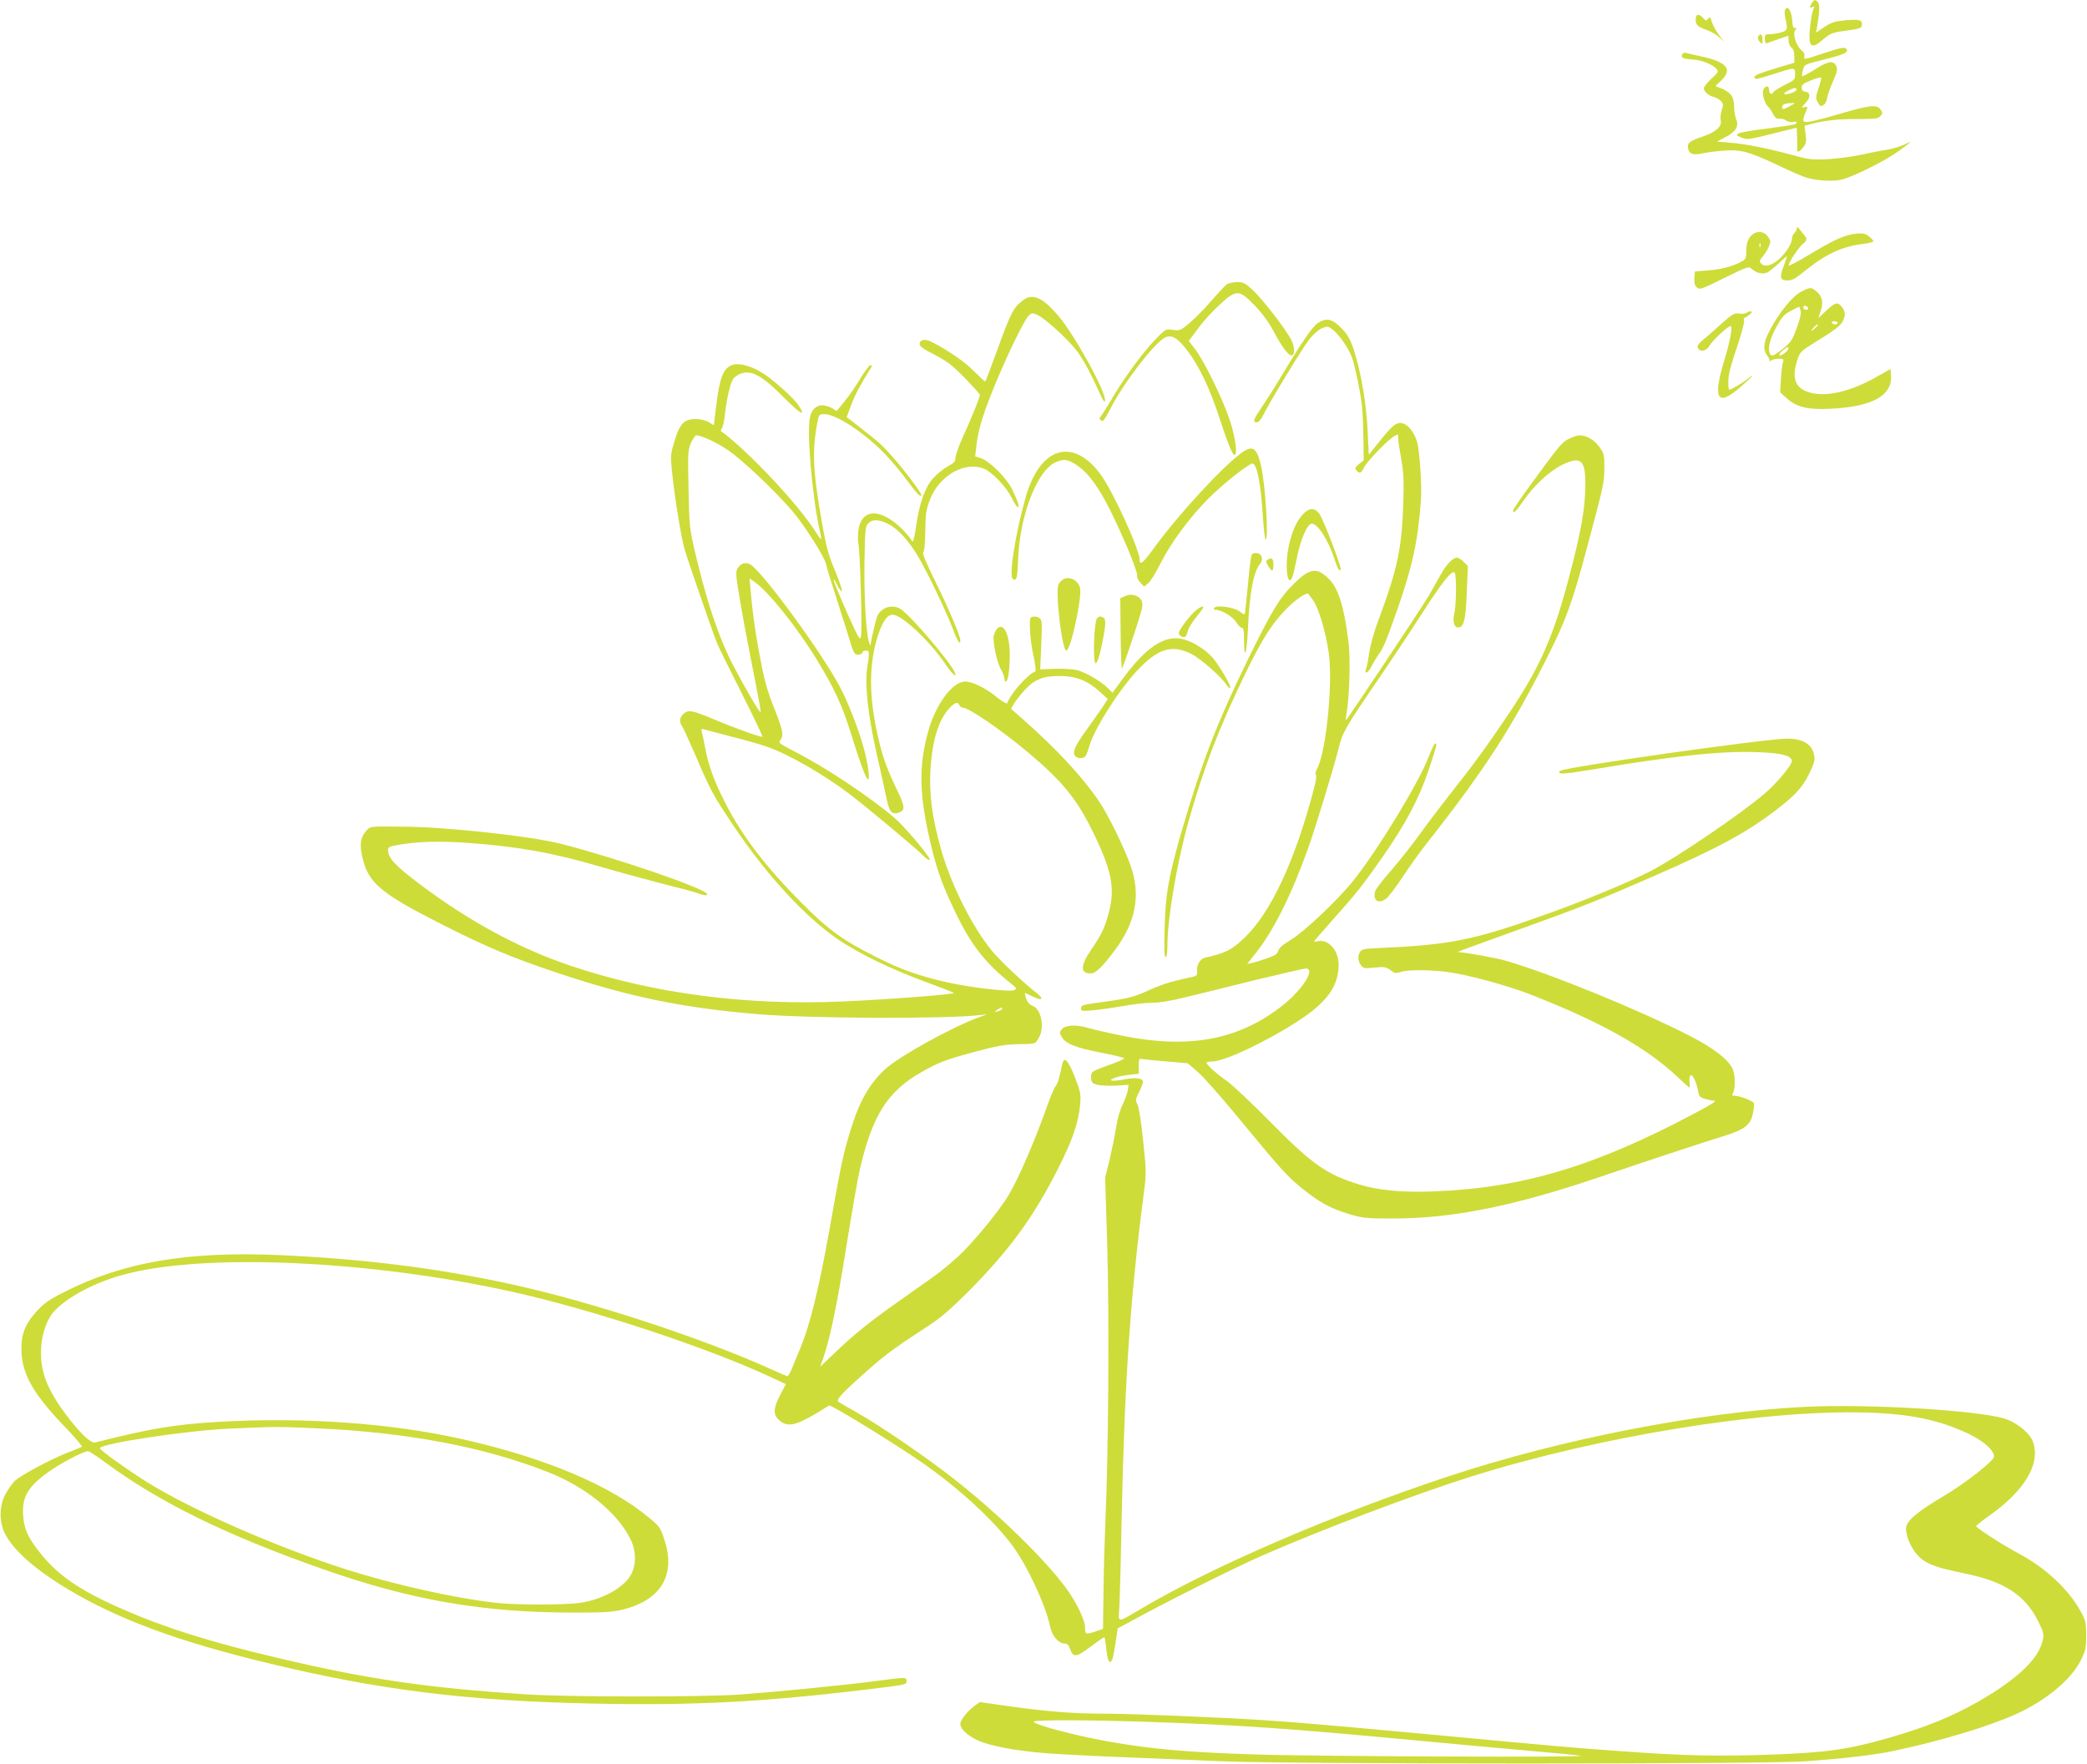
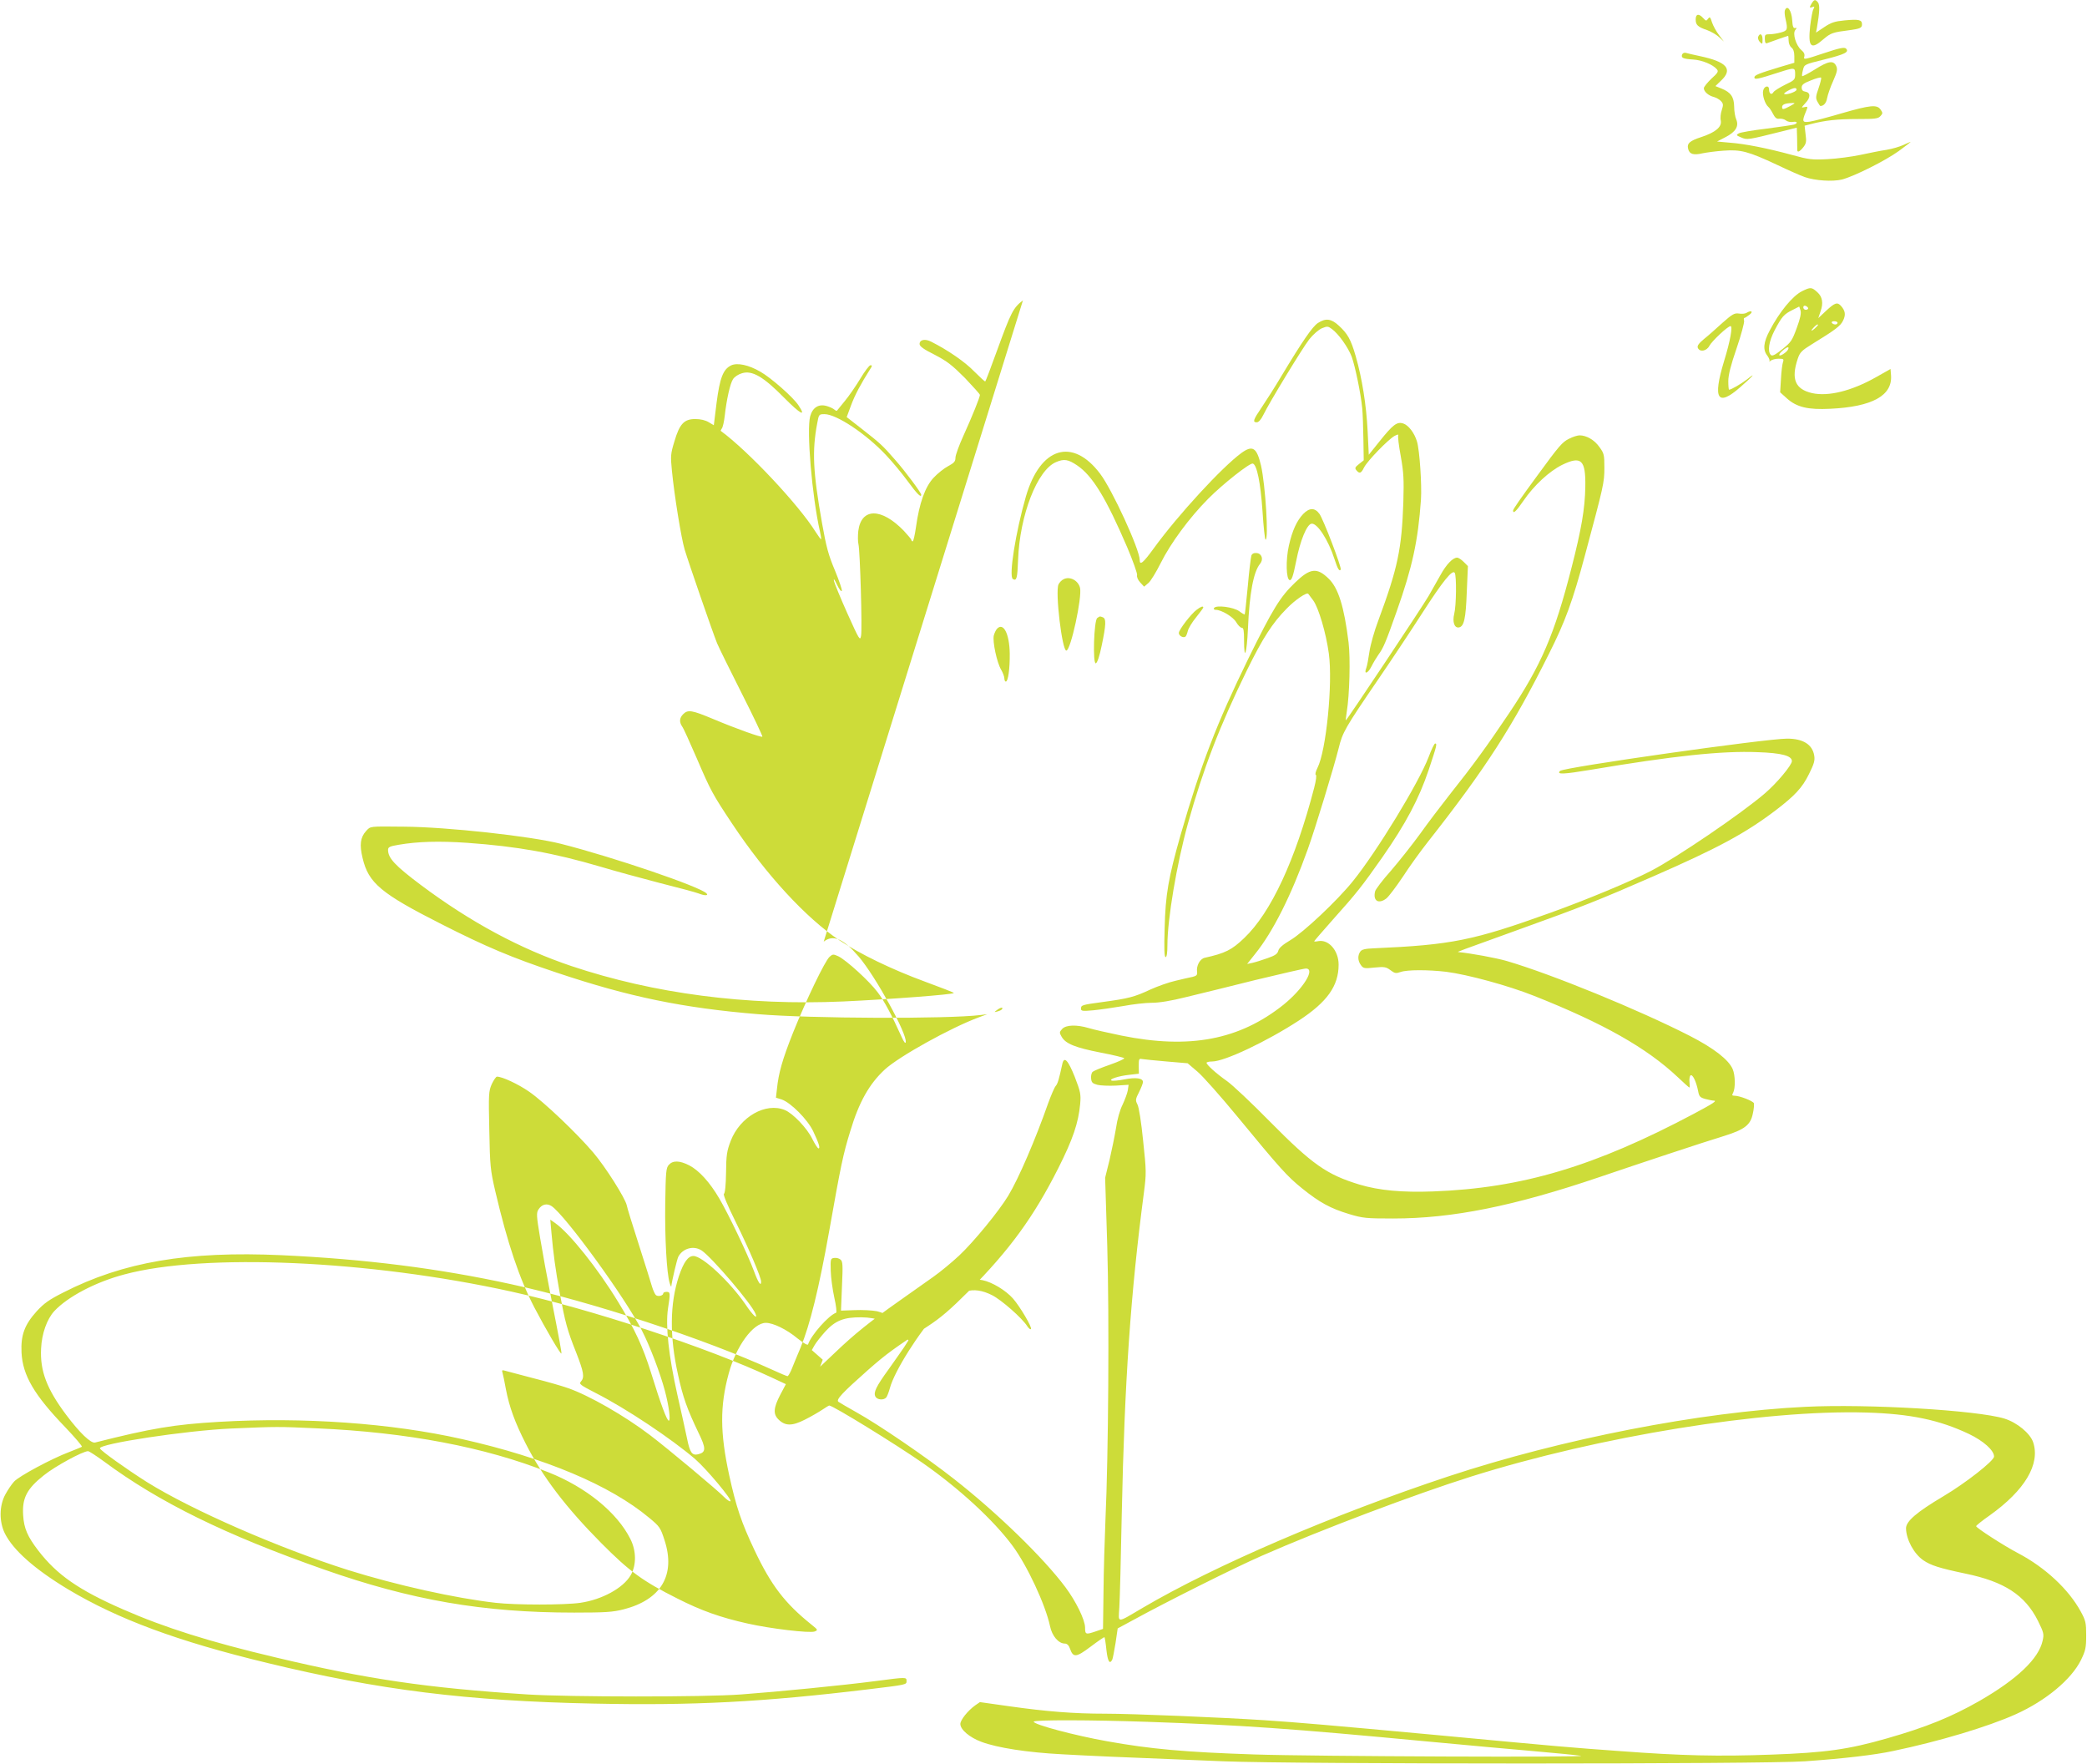
<svg xmlns="http://www.w3.org/2000/svg" version="1.0" width="1280pt" height="1082pt" viewBox="0 0 1280 1082" preserveAspectRatio="xMidYMid meet">
  <g transform="translate(0,1082) scale(0.1,-0.1)" fill="#cddc39" stroke="none">
    <path d="M11112 10800 c-16 -26 -15 -31 4 -23 13 5 14 2 6 -13 -6 -10 -14 -57 -20 -104 -14 -130 5 -148 82 -80 45 38 57 42 160 55 65 9 76 14 76 36 0 28 -20 32 -106 24 -62 -6 -83 -13 -125 -41 l-51 -34 6 32 c16 94 18 138 6 153 -16 20 -23 19 -38 -5z" />
    <path d="M10947 10756 c-3 -7 -1 -31 4 -52 15 -65 12 -72 -28 -83 -21 -6 -52 -11 -69 -11 -28 0 -31 -3 -30 -30 1 -23 5 -29 16 -24 23 9 123 44 127 44 1 0 3 -13 3 -29 0 -17 8 -36 18 -43 11 -9 17 -26 17 -53 l0 -40 -85 -25 c-135 -41 -160 -51 -160 -65 0 -15 20 -11 150 31 97 31 100 31 100 -11 0 -33 -3 -37 -62 -65 -34 -17 -66 -37 -71 -45 -11 -20 -27 -10 -27 16 0 28 -29 23 -36 -6 -7 -27 11 -83 31 -100 7 -5 20 -25 29 -43 13 -25 23 -33 40 -30 13 1 31 -3 40 -11 9 -7 27 -11 41 -9 28 6 34 -8 8 -16 -10 -3 -86 -14 -169 -25 -84 -10 -160 -23 -170 -29 -17 -10 -16 -12 15 -25 37 -16 41 -15 249 37 l92 23 2 -61 c0 -33 1 -67 1 -73 -1 -21 14 -15 37 14 18 23 20 35 14 79 l-6 53 38 10 c88 23 165 31 284 31 110 0 129 2 143 18 15 16 15 20 1 40 -22 32 -62 28 -239 -23 -85 -25 -173 -48 -195 -51 -46 -7 -49 1 -25 59 14 34 14 35 -8 30 -21 -5 -20 -4 6 25 33 34 32 65 -1 70 -15 2 -22 10 -22 25 0 17 12 27 57 44 31 13 59 20 62 17 3 -3 -4 -32 -15 -64 -18 -51 -19 -62 -7 -84 8 -14 15 -26 18 -26 20 0 36 18 41 48 4 21 20 68 37 105 25 57 28 72 19 92 -17 36 -47 32 -131 -21 -40 -25 -75 -43 -78 -41 -2 3 0 20 5 38 8 34 9 34 130 64 128 32 155 46 134 67 -10 10 -39 4 -138 -29 -116 -39 -124 -40 -118 -21 4 15 -1 27 -19 42 -32 28 -54 101 -36 122 10 12 10 15 -2 12 -10 -2 -15 10 -17 47 -4 62 -31 99 -45 61z m71 -488 c-5 -13 -67 -33 -75 -24 -6 6 47 35 65 36 8 0 12 -5 10 -12z m-38 -98 c-43 -23 -50 -24 -50 -6 0 15 19 23 60 24 23 1 22 0 -10 -18z" />
    <path d="M10400 10701 c0 -34 12 -46 71 -66 24 -9 57 -28 73 -43 l29 -27 -30 40 c-17 22 -36 57 -43 78 -10 33 -14 36 -24 22 -11 -15 -13 -14 -30 4 -27 30 -46 26 -46 -8z" />
    <path d="M10783 10594 c-3 -8 2 -23 11 -32 15 -15 16 -14 16 16 0 33 -16 43 -27 16z" />
    <path d="M10317 10486 c-8 -21 5 -27 67 -31 54 -3 122 -31 146 -60 11 -13 7 -21 -34 -58 -25 -24 -46 -50 -46 -58 0 -21 29 -46 62 -54 14 -4 34 -15 43 -25 15 -16 15 -24 5 -55 -7 -20 -10 -50 -6 -65 7 -38 -31 -71 -118 -100 -74 -24 -91 -40 -82 -74 8 -32 33 -39 89 -26 25 5 83 13 129 16 104 8 152 -5 325 -86 69 -33 146 -67 172 -76 63 -22 170 -29 228 -15 76 20 266 115 349 175 42 31 75 56 72 56 -2 0 -22 -9 -44 -19 -21 -10 -68 -24 -104 -30 -36 -5 -108 -20 -160 -31 -52 -11 -142 -23 -200 -26 -96 -5 -115 -3 -220 26 -151 41 -287 68 -382 75 l-77 7 52 27 c62 32 83 66 66 108 -7 15 -13 51 -13 79 -1 60 -21 88 -78 111 l-37 15 34 33 c76 71 36 116 -130 151 -38 8 -77 17 -86 20 -9 2 -19 -2 -22 -10z" />
-     <path d="M11020 9419 c0 -9 -7 -22 -15 -29 -8 -7 -15 -23 -15 -37 0 -33 -53 -107 -98 -138 -42 -28 -74 -32 -92 -10 -10 12 -8 20 12 43 14 16 30 43 37 61 12 26 11 34 -3 56 -22 33 -59 42 -92 21 -31 -21 -44 -54 -44 -111 0 -41 -3 -46 -38 -64 -53 -27 -116 -43 -202 -50 l-75 -6 -3 -41 c-2 -29 2 -45 15 -57 18 -15 27 -12 168 58 147 72 150 73 170 55 28 -26 69 -34 97 -20 12 7 44 33 71 58 26 26 47 43 47 40 0 -3 -10 -31 -21 -62 -26 -68 -21 -86 25 -86 25 0 47 11 86 43 145 118 242 165 383 182 31 4 57 11 57 15 0 5 -12 18 -27 30 -23 18 -37 21 -79 17 -69 -7 -135 -37 -286 -128 -71 -43 -128 -73 -128 -67 0 18 61 111 86 131 26 20 29 31 14 50 -6 7 -19 23 -30 37 -14 19 -19 21 -20 9z m-223 -111 c-3 -8 -6 -5 -6 6 -1 11 2 17 5 13 3 -3 4 -12 1 -19z" />
-     <path d="M7524 9076 c-11 -8 -53 -53 -94 -100 -40 -47 -100 -108 -132 -135 -57 -48 -61 -50 -104 -44 -45 6 -46 5 -104 -55 -77 -78 -197 -242 -267 -362 -31 -52 -62 -102 -70 -111 -11 -14 -11 -18 0 -28 12 -9 22 4 56 70 79 156 267 402 335 438 40 22 80 -1 141 -83 71 -94 135 -229 191 -400 52 -161 83 -236 95 -236 20 0 7 102 -26 206 -41 127 -157 366 -214 441 l-40 52 58 78 c31 43 91 108 132 145 102 94 119 93 214 -5 48 -50 86 -102 120 -166 47 -88 87 -141 106 -141 22 0 21 55 -2 97 -38 71 -172 243 -232 301 -50 46 -61 52 -99 52 -24 0 -53 -6 -64 -14z" />
    <path d="M11052 9034 c-58 -29 -139 -128 -198 -241 -39 -73 -43 -119 -14 -155 10 -14 16 -29 12 -34 -4 -5 0 -3 8 4 8 6 29 12 48 12 31 0 34 -2 27 -22 -4 -13 -10 -59 -12 -103 l-5 -81 41 -37 c60 -54 129 -71 266 -64 258 12 383 81 373 206 l-3 38 -92 -52 c-148 -83 -289 -118 -389 -96 -104 24 -130 86 -88 211 13 39 24 50 87 89 148 91 175 112 191 145 17 35 14 59 -12 89 -23 26 -38 21 -91 -28 l-49 -46 14 42 c18 50 11 89 -19 116 -36 33 -42 33 -95 7z m38 -105 c0 -5 -7 -9 -15 -9 -8 0 -15 7 -15 15 0 9 6 12 15 9 8 -4 15 -10 15 -15z m-70 -120 c-28 -77 -35 -88 -89 -131 -43 -34 -61 -44 -70 -35 -22 22 -12 84 24 153 44 83 56 97 109 123 l41 21 8 -24 c5 -16 -1 -48 -23 -107z m250 31 c0 -5 -6 -10 -14 -10 -8 0 -18 5 -21 10 -3 6 3 10 14 10 12 0 21 -4 21 -10z m-120 -13 c0 -2 -9 -12 -20 -22 -24 -21 -27 -14 -4 9 15 15 24 20 24 13z m-200 -169 c-37 -30 -53 -20 -18 11 19 17 35 25 37 19 2 -7 -6 -20 -19 -30z" />
-     <path d="M6274 8978 c-60 -46 -73 -72 -159 -308 -37 -102 -69 -187 -72 -189 -2 -3 -32 25 -68 61 -56 58 -160 130 -263 182 -38 20 -72 13 -72 -14 0 -14 25 -32 93 -66 77 -40 107 -64 185 -142 50 -53 92 -99 92 -104 0 -14 -47 -131 -101 -250 -27 -59 -49 -120 -49 -135 0 -23 -8 -32 -45 -52 -25 -13 -65 -45 -89 -71 -52 -55 -88 -157 -108 -302 -7 -49 -16 -88 -20 -88 -4 0 -8 3 -8 8 0 4 -21 29 -46 56 -138 143 -262 143 -280 -1 -3 -29 -3 -65 1 -80 10 -41 24 -523 16 -562 -6 -33 -10 -27 -83 135 -42 94 -79 184 -83 200 -4 20 2 13 18 -21 13 -27 26 -45 30 -39 3 6 -16 62 -42 125 -40 95 -53 143 -79 289 -56 316 -62 444 -30 613 10 56 11 57 45 57 73 0 254 -120 377 -251 38 -40 98 -112 133 -160 57 -78 83 -104 83 -83 0 12 -95 140 -160 214 -77 88 -87 98 -206 191 l-91 71 27 73 c23 62 59 130 118 223 12 18 12 22 1 22 -8 0 -36 -38 -63 -83 -27 -45 -70 -107 -95 -137 -25 -30 -46 -57 -48 -59 -1 -2 -9 1 -17 8 -8 7 -29 16 -46 21 -49 14 -86 -9 -101 -63 -23 -85 11 -491 60 -707 5 -24 9 -46 7 -47 -2 -2 -16 18 -33 44 -104 167 -414 497 -582 620 -2 1 1 8 6 15 6 7 14 42 18 78 11 99 33 198 51 225 9 14 33 30 55 36 62 19 131 -21 258 -150 101 -102 139 -122 87 -45 -33 49 -167 167 -232 204 -72 42 -142 57 -180 39 -49 -24 -69 -76 -89 -229 l-17 -138 -32 19 c-20 12 -49 19 -82 19 -68 0 -96 -29 -128 -138 -23 -75 -24 -89 -15 -179 15 -153 57 -412 78 -483 26 -86 173 -511 199 -575 11 -27 80 -166 152 -309 72 -142 128 -261 126 -264 -7 -6 -161 49 -306 110 -127 53 -151 57 -180 28 -23 -23 -25 -48 -6 -76 8 -10 48 -99 90 -196 84 -196 97 -220 216 -399 208 -313 453 -579 660 -717 126 -84 323 -179 522 -252 98 -36 178 -67 178 -70 0 -9 -395 -39 -679 -52 -594 -26 -1161 48 -1666 217 -315 106 -618 269 -922 496 -161 121 -203 166 -203 217 0 17 11 22 65 31 116 20 247 24 420 12 310 -22 531 -62 820 -147 83 -25 245 -69 360 -99 116 -29 223 -58 238 -64 38 -15 65 -15 50 0 -42 42 -570 222 -893 304 -185 47 -697 103 -960 105 -219 2 -206 4 -235 -27 -35 -39 -41 -84 -21 -166 36 -153 113 -217 484 -405 274 -139 430 -205 709 -298 442 -148 772 -216 1233 -254 322 -27 1163 -30 1365 -5 l40 5 -51 -19 c-171 -63 -492 -241 -578 -321 -95 -88 -158 -200 -211 -377 -44 -142 -58 -210 -129 -611 -64 -358 -118 -576 -176 -717 -23 -55 -49 -117 -57 -138 -9 -20 -19 -37 -23 -37 -4 0 -43 16 -86 36 -425 194 -1117 421 -1609 528 -444 97 -893 154 -1409 178 -574 26 -970 -41 -1338 -229 -87 -44 -118 -66 -163 -115 -75 -83 -98 -147 -93 -253 7 -140 77 -260 269 -459 60 -63 106 -117 101 -119 -4 -3 -39 -17 -77 -32 -105 -39 -312 -150 -339 -182 -14 -15 -38 -50 -53 -78 -38 -69 -39 -167 -3 -240 52 -103 183 -219 387 -342 306 -183 671 -319 1223 -452 684 -166 1225 -233 1998 -249 613 -13 1039 9 1692 88 232 28 230 28 230 50 0 25 1 25 -190 0 -199 -26 -595 -65 -825 -82 -229 -17 -1051 -16 -1310 0 -619 40 -985 94 -1544 227 -406 96 -679 182 -937 295 -270 118 -404 211 -519 360 -66 86 -88 136 -93 217 -7 105 23 163 127 245 68 55 239 148 271 148 7 0 51 -29 99 -64 336 -249 745 -450 1346 -661 538 -189 977 -265 1536 -265 193 0 237 3 304 20 230 59 320 211 251 423 -25 78 -30 85 -94 138 -239 200 -640 369 -1148 483 -434 98 -972 136 -1489 106 -277 -16 -418 -40 -762 -127 -26 -6 -94 59 -178 171 -118 158 -160 268 -153 405 4 92 36 181 81 230 82 88 252 178 430 225 490 132 1501 87 2372 -105 494 -109 1203 -343 1593 -525 l92 -43 -35 -66 c-41 -79 -44 -117 -11 -150 41 -41 83 -42 162 -2 38 19 86 47 107 61 21 14 40 26 43 26 22 0 404 -235 571 -351 224 -156 436 -351 553 -509 91 -123 202 -362 230 -493 12 -60 52 -107 91 -107 13 0 24 -10 31 -30 20 -58 38 -56 127 11 45 34 83 60 85 58 2 -2 8 -38 12 -79 8 -70 20 -90 36 -58 3 7 12 53 20 102 l13 89 100 54 c195 107 622 321 785 392 359 158 939 377 1282 485 788 248 1797 411 2423 393 272 -8 448 -45 630 -131 90 -43 155 -101 155 -139 0 -26 -175 -163 -310 -243 -165 -98 -230 -154 -230 -197 1 -69 49 -157 106 -196 47 -32 98 -48 259 -82 238 -49 365 -132 444 -289 36 -73 38 -82 29 -122 -24 -111 -157 -237 -388 -370 -172 -98 -324 -160 -565 -229 -240 -69 -380 -88 -710 -100 -327 -12 -550 -7 -935 22 -292 21 -353 26 -1130 99 -640 59 -833 76 -1045 90 -259 17 -808 40 -977 40 -192 0 -358 13 -591 46 l-177 25 -29 -20 c-46 -33 -91 -90 -91 -114 0 -35 57 -83 130 -110 96 -36 281 -65 495 -76 182 -10 286 -15 990 -43 440 -18 3321 -18 3565 0 241 17 428 39 540 63 283 59 583 149 754 226 184 83 340 213 399 332 28 58 32 75 32 151 0 77 -3 91 -33 146 -74 136 -217 270 -384 358 -88 46 -258 156 -258 166 0 4 37 34 83 66 216 154 311 314 267 448 -18 55 -99 122 -177 146 -167 51 -838 91 -1221 72 -642 -31 -1494 -197 -2187 -426 -709 -235 -1435 -547 -1877 -807 -163 -96 -149 -96 -143 2 3 46 10 305 15 574 17 811 54 1350 136 1972 15 116 15 131 -5 317 -11 111 -26 208 -35 223 -13 25 -12 32 10 75 13 26 24 54 24 62 0 24 -43 30 -115 16 -35 -7 -70 -10 -77 -7 -21 7 41 28 107 35 l60 7 -1 47 c0 43 2 47 20 43 12 -2 79 -9 151 -15 l129 -11 61 -52 c33 -28 141 -150 240 -270 270 -328 309 -371 403 -447 106 -85 171 -121 287 -156 84 -25 102 -27 270 -27 364 0 740 76 1265 254 250 85 629 211 770 254 120 38 156 66 170 133 7 29 9 59 7 66 -6 14 -88 46 -119 46 -15 0 -17 3 -8 19 14 28 13 106 -3 144 -25 58 -115 128 -263 204 -313 160 -846 378 -1122 459 -69 20 -219 47 -297 55 -11 1 -12 0 395 147 359 129 472 174 799 317 396 173 565 264 751 405 118 90 164 139 205 223 31 62 37 83 32 113 -11 68 -68 104 -166 104 -131 0 -1371 -176 -1393 -198 -23 -23 20 -21 189 7 505 85 803 117 1023 108 148 -5 210 -22 210 -55 0 -24 -92 -135 -166 -198 -144 -124 -544 -396 -700 -476 -128 -66 -390 -175 -615 -256 -473 -170 -604 -197 -1084 -218 -52 -2 -73 -7 -82 -20 -17 -24 -16 -55 3 -82 15 -21 21 -23 84 -16 60 6 71 4 98 -16 26 -20 34 -21 63 -11 40 14 168 14 279 1 132 -17 379 -84 540 -148 425 -169 689 -318 881 -499 37 -35 68 -63 71 -63 2 0 2 15 0 34 -2 18 1 37 7 41 13 7 35 -40 46 -97 6 -33 12 -39 44 -48 20 -5 43 -10 51 -10 24 0 0 -16 -120 -80 -610 -324 -1056 -457 -1600 -477 -191 -7 -331 6 -452 42 -200 61 -288 122 -548 385 -113 115 -232 227 -265 250 -67 47 -125 100 -125 112 0 4 16 8 35 8 75 0 335 123 531 251 174 114 244 212 244 343 0 86 -61 156 -125 144 -14 -3 -25 -3 -25 -1 0 2 51 61 113 131 149 166 182 209 305 384 145 208 225 360 284 535 51 153 53 163 40 163 -5 0 -23 -37 -40 -83 -60 -157 -317 -579 -465 -762 -96 -119 -302 -313 -383 -361 -47 -28 -70 -48 -74 -65 -5 -19 -19 -29 -65 -45 -33 -12 -75 -25 -93 -29 l-33 -7 50 63 c108 134 220 356 322 641 47 131 159 499 189 618 24 99 39 125 244 425 82 120 203 302 269 405 125 194 185 269 199 247 12 -18 10 -202 -3 -252 -12 -49 1 -88 29 -83 31 6 42 52 48 216 l7 160 -26 26 c-14 14 -32 26 -40 26 -27 0 -67 -42 -103 -108 -21 -37 -53 -94 -72 -127 -40 -69 -504 -766 -508 -763 -1 2 2 26 6 53 17 101 23 329 11 425 -27 220 -63 335 -123 392 -71 69 -113 64 -205 -25 -92 -88 -136 -160 -288 -469 -193 -395 -290 -647 -414 -1078 -75 -264 -93 -366 -98 -572 -4 -128 -2 -178 6 -178 7 0 11 26 11 74 0 159 57 497 126 746 93 334 195 599 363 942 96 195 155 287 242 375 53 55 125 103 133 91 2 -2 15 -20 30 -40 33 -45 79 -200 96 -326 25 -182 -16 -597 -70 -702 -11 -22 -15 -40 -10 -42 6 -2 2 -33 -10 -80 -116 -445 -265 -765 -429 -921 -76 -73 -116 -93 -242 -121 -29 -6 -53 -49 -47 -87 2 -18 -3 -24 -27 -30 -16 -3 -64 -14 -105 -24 -41 -9 -111 -34 -155 -54 -96 -45 -134 -55 -290 -76 -132 -18 -135 -19 -135 -42 0 -14 11 -15 76 -9 42 4 124 16 183 26 58 11 137 20 176 20 45 0 119 12 210 35 77 18 269 66 426 105 158 38 296 70 308 70 61 0 -16 -124 -137 -222 -271 -216 -576 -274 -995 -189 -82 17 -171 37 -200 46 -74 22 -140 20 -163 -6 -17 -19 -17 -23 -3 -47 24 -43 84 -67 237 -97 78 -15 145 -31 147 -35 3 -4 -37 -22 -88 -40 -50 -17 -98 -37 -105 -43 -7 -5 -12 -24 -10 -41 2 -25 9 -31 38 -39 19 -5 70 -7 114 -5 l78 5 -5 -34 c-3 -18 -18 -58 -32 -88 -16 -31 -33 -91 -40 -142 -8 -48 -26 -137 -40 -197 l-27 -109 13 -416 c13 -442 7 -1292 -11 -1681 -5 -119 -11 -318 -12 -443 l-3 -227 -44 -15 c-62 -21 -66 -20 -66 24 -1 48 -56 160 -120 246 -135 181 -419 457 -682 663 -170 134 -464 335 -603 412 -52 29 -101 58 -108 63 -16 13 24 55 183 196 109 96 161 134 365 267 80 52 139 103 251 215 252 254 399 456 550 755 89 177 123 276 134 394 5 59 2 74 -33 165 -42 105 -66 130 -77 78 -20 -92 -28 -120 -40 -133 -8 -9 -28 -56 -46 -105 -78 -222 -180 -460 -245 -568 -55 -92 -213 -285 -302 -368 -44 -41 -114 -99 -158 -130 -43 -31 -140 -99 -215 -152 -173 -122 -270 -200 -386 -311 l-93 -88 16 43 c44 125 89 341 144 689 34 212 72 430 85 485 76 325 170 472 375 589 107 61 155 79 335 127 126 34 179 43 250 45 120 2 113 0 135 37 39 63 17 179 -38 199 -19 7 -31 22 -39 44 -5 19 -9 34 -7 34 2 0 24 -10 49 -22 56 -27 71 -16 25 20 -78 60 -226 200 -274 258 -121 146 -250 402 -312 617 -60 209 -80 368 -64 539 13 155 52 270 114 336 33 35 51 40 60 17 3 -8 12 -15 21 -15 36 0 227 -130 395 -270 215 -180 304 -289 403 -492 116 -237 137 -346 98 -493 -26 -97 -44 -135 -107 -227 -69 -101 -70 -148 -4 -148 30 0 71 40 149 144 129 174 159 339 94 521 -41 113 -138 311 -194 393 -102 150 -260 320 -471 506 l-67 59 17 30 c9 16 39 54 65 83 62 68 114 89 222 88 97 -1 164 -28 240 -96 l49 -45 -28 -44 c-16 -24 -59 -84 -94 -134 -77 -106 -94 -142 -81 -167 11 -21 52 -24 67 -5 5 6 15 32 22 57 27 103 181 347 297 470 125 133 211 159 329 100 58 -29 185 -141 216 -190 9 -14 19 -22 23 -18 9 9 -67 138 -110 187 -44 50 -128 101 -188 113 -109 22 -222 -55 -364 -249 l-60 -82 -23 24 c-42 44 -144 104 -198 116 -30 6 -91 9 -138 7 l-84 -3 6 150 c6 130 5 152 -9 163 -9 8 -26 12 -39 10 -22 -3 -23 -7 -21 -78 1 -41 11 -115 22 -165 11 -49 16 -91 11 -93 -46 -16 -153 -137 -172 -194 -3 -7 -27 7 -64 36 -67 56 -150 96 -195 96 -78 0 -183 -144 -228 -312 -54 -199 -53 -362 3 -621 43 -196 75 -291 155 -460 102 -216 186 -326 349 -457 41 -33 42 -34 20 -43 -30 -11 -270 17 -411 49 -166 37 -284 79 -430 153 -213 107 -293 165 -467 340 -218 220 -360 406 -464 611 -66 130 -100 223 -121 332 -8 45 -18 92 -21 102 -5 16 -3 18 17 12 13 -4 92 -24 174 -46 83 -21 177 -48 210 -60 128 -44 348 -170 503 -288 112 -85 418 -341 456 -381 16 -16 33 -28 38 -25 12 8 -146 197 -216 258 -144 124 -424 311 -609 405 -97 50 -105 56 -92 71 23 26 18 57 -30 180 -54 135 -67 185 -100 363 -26 142 -40 246 -51 371 l-7 79 30 -21 c89 -63 262 -279 387 -485 101 -165 151 -273 201 -433 59 -191 97 -294 109 -294 12 0 1 89 -24 183 -28 106 -92 275 -141 370 -100 198 -472 709 -554 763 -29 19 -60 11 -80 -20 -14 -21 -13 -39 10 -177 14 -85 43 -244 65 -354 55 -279 68 -350 65 -353 -5 -6 -97 151 -166 283 -92 178 -164 391 -240 715 -29 126 -32 151 -36 371 -5 223 -4 239 15 283 12 25 26 46 32 46 32 0 129 -45 197 -92 90 -62 291 -253 394 -374 75 -88 196 -280 205 -323 2 -14 36 -123 74 -241 38 -118 74 -234 81 -258 7 -23 18 -47 24 -52 14 -11 45 -3 45 11 0 5 9 9 20 9 23 0 24 -6 9 -102 -16 -106 4 -290 57 -527 25 -108 51 -230 60 -271 17 -86 31 -105 68 -96 49 12 49 36 2 132 -69 144 -96 218 -126 358 -52 235 -50 433 6 603 29 85 56 123 89 123 55 0 223 -157 320 -298 44 -66 76 -95 61 -57 -22 59 -269 348 -331 389 -49 32 -116 13 -143 -39 -8 -16 -39 -147 -43 -182 0 -4 -5 5 -10 22 -18 60 -30 276 -27 487 3 195 5 218 22 237 25 28 66 27 125 -3 60 -31 126 -103 185 -204 58 -99 175 -344 212 -444 26 -71 44 -98 44 -65 0 26 -73 198 -154 362 -52 105 -80 172 -74 176 7 4 12 57 13 130 1 109 5 133 29 196 57 147 215 237 332 188 50 -21 136 -111 168 -177 16 -32 33 -58 38 -58 12 0 3 30 -33 106 -34 71 -137 175 -193 194 l-35 11 6 52 c10 100 34 183 99 347 80 199 195 439 224 465 19 17 23 17 54 3 49 -24 191 -153 242 -222 40 -53 84 -136 147 -275 13 -29 22 -40 24 -30 11 48 -186 406 -289 526 -95 110 -156 136 -214 91z m-128 -4347 c-3 -5 -16 -11 -28 -14 -22 -6 -22 -5 -4 8 22 17 40 20 32 6z m-4201 -2571 c550 -24 1031 -115 1420 -270 229 -91 419 -245 501 -408 37 -73 38 -161 2 -223 -46 -79 -177 -150 -309 -169 -95 -14 -397 -14 -519 0 -247 28 -608 108 -905 201 -426 135 -957 367 -1233 539 -125 79 -285 193 -289 207 -10 28 530 110 807 122 281 12 284 12 525 1z m5095 -1800 c577 -20 875 -41 1710 -120 234 -22 531 -49 660 -60 129 -11 258 -24 285 -28 75 -11 -1643 -4 -2002 8 -423 14 -637 33 -903 81 -197 35 -450 102 -450 120 0 12 352 11 700 -1z" />
+     <path d="M6274 8978 c-60 -46 -73 -72 -159 -308 -37 -102 -69 -187 -72 -189 -2 -3 -32 25 -68 61 -56 58 -160 130 -263 182 -38 20 -72 13 -72 -14 0 -14 25 -32 93 -66 77 -40 107 -64 185 -142 50 -53 92 -99 92 -104 0 -14 -47 -131 -101 -250 -27 -59 -49 -120 -49 -135 0 -23 -8 -32 -45 -52 -25 -13 -65 -45 -89 -71 -52 -55 -88 -157 -108 -302 -7 -49 -16 -88 -20 -88 -4 0 -8 3 -8 8 0 4 -21 29 -46 56 -138 143 -262 143 -280 -1 -3 -29 -3 -65 1 -80 10 -41 24 -523 16 -562 -6 -33 -10 -27 -83 135 -42 94 -79 184 -83 200 -4 20 2 13 18 -21 13 -27 26 -45 30 -39 3 6 -16 62 -42 125 -40 95 -53 143 -79 289 -56 316 -62 444 -30 613 10 56 11 57 45 57 73 0 254 -120 377 -251 38 -40 98 -112 133 -160 57 -78 83 -104 83 -83 0 12 -95 140 -160 214 -77 88 -87 98 -206 191 l-91 71 27 73 c23 62 59 130 118 223 12 18 12 22 1 22 -8 0 -36 -38 -63 -83 -27 -45 -70 -107 -95 -137 -25 -30 -46 -57 -48 -59 -1 -2 -9 1 -17 8 -8 7 -29 16 -46 21 -49 14 -86 -9 -101 -63 -23 -85 11 -491 60 -707 5 -24 9 -46 7 -47 -2 -2 -16 18 -33 44 -104 167 -414 497 -582 620 -2 1 1 8 6 15 6 7 14 42 18 78 11 99 33 198 51 225 9 14 33 30 55 36 62 19 131 -21 258 -150 101 -102 139 -122 87 -45 -33 49 -167 167 -232 204 -72 42 -142 57 -180 39 -49 -24 -69 -76 -89 -229 l-17 -138 -32 19 c-20 12 -49 19 -82 19 -68 0 -96 -29 -128 -138 -23 -75 -24 -89 -15 -179 15 -153 57 -412 78 -483 26 -86 173 -511 199 -575 11 -27 80 -166 152 -309 72 -142 128 -261 126 -264 -7 -6 -161 49 -306 110 -127 53 -151 57 -180 28 -23 -23 -25 -48 -6 -76 8 -10 48 -99 90 -196 84 -196 97 -220 216 -399 208 -313 453 -579 660 -717 126 -84 323 -179 522 -252 98 -36 178 -67 178 -70 0 -9 -395 -39 -679 -52 -594 -26 -1161 48 -1666 217 -315 106 -618 269 -922 496 -161 121 -203 166 -203 217 0 17 11 22 65 31 116 20 247 24 420 12 310 -22 531 -62 820 -147 83 -25 245 -69 360 -99 116 -29 223 -58 238 -64 38 -15 65 -15 50 0 -42 42 -570 222 -893 304 -185 47 -697 103 -960 105 -219 2 -206 4 -235 -27 -35 -39 -41 -84 -21 -166 36 -153 113 -217 484 -405 274 -139 430 -205 709 -298 442 -148 772 -216 1233 -254 322 -27 1163 -30 1365 -5 l40 5 -51 -19 c-171 -63 -492 -241 -578 -321 -95 -88 -158 -200 -211 -377 -44 -142 -58 -210 -129 -611 -64 -358 -118 -576 -176 -717 -23 -55 -49 -117 -57 -138 -9 -20 -19 -37 -23 -37 -4 0 -43 16 -86 36 -425 194 -1117 421 -1609 528 -444 97 -893 154 -1409 178 -574 26 -970 -41 -1338 -229 -87 -44 -118 -66 -163 -115 -75 -83 -98 -147 -93 -253 7 -140 77 -260 269 -459 60 -63 106 -117 101 -119 -4 -3 -39 -17 -77 -32 -105 -39 -312 -150 -339 -182 -14 -15 -38 -50 -53 -78 -38 -69 -39 -167 -3 -240 52 -103 183 -219 387 -342 306 -183 671 -319 1223 -452 684 -166 1225 -233 1998 -249 613 -13 1039 9 1692 88 232 28 230 28 230 50 0 25 1 25 -190 0 -199 -26 -595 -65 -825 -82 -229 -17 -1051 -16 -1310 0 -619 40 -985 94 -1544 227 -406 96 -679 182 -937 295 -270 118 -404 211 -519 360 -66 86 -88 136 -93 217 -7 105 23 163 127 245 68 55 239 148 271 148 7 0 51 -29 99 -64 336 -249 745 -450 1346 -661 538 -189 977 -265 1536 -265 193 0 237 3 304 20 230 59 320 211 251 423 -25 78 -30 85 -94 138 -239 200 -640 369 -1148 483 -434 98 -972 136 -1489 106 -277 -16 -418 -40 -762 -127 -26 -6 -94 59 -178 171 -118 158 -160 268 -153 405 4 92 36 181 81 230 82 88 252 178 430 225 490 132 1501 87 2372 -105 494 -109 1203 -343 1593 -525 l92 -43 -35 -66 c-41 -79 -44 -117 -11 -150 41 -41 83 -42 162 -2 38 19 86 47 107 61 21 14 40 26 43 26 22 0 404 -235 571 -351 224 -156 436 -351 553 -509 91 -123 202 -362 230 -493 12 -60 52 -107 91 -107 13 0 24 -10 31 -30 20 -58 38 -56 127 11 45 34 83 60 85 58 2 -2 8 -38 12 -79 8 -70 20 -90 36 -58 3 7 12 53 20 102 l13 89 100 54 c195 107 622 321 785 392 359 158 939 377 1282 485 788 248 1797 411 2423 393 272 -8 448 -45 630 -131 90 -43 155 -101 155 -139 0 -26 -175 -163 -310 -243 -165 -98 -230 -154 -230 -197 1 -69 49 -157 106 -196 47 -32 98 -48 259 -82 238 -49 365 -132 444 -289 36 -73 38 -82 29 -122 -24 -111 -157 -237 -388 -370 -172 -98 -324 -160 -565 -229 -240 -69 -380 -88 -710 -100 -327 -12 -550 -7 -935 22 -292 21 -353 26 -1130 99 -640 59 -833 76 -1045 90 -259 17 -808 40 -977 40 -192 0 -358 13 -591 46 l-177 25 -29 -20 c-46 -33 -91 -90 -91 -114 0 -35 57 -83 130 -110 96 -36 281 -65 495 -76 182 -10 286 -15 990 -43 440 -18 3321 -18 3565 0 241 17 428 39 540 63 283 59 583 149 754 226 184 83 340 213 399 332 28 58 32 75 32 151 0 77 -3 91 -33 146 -74 136 -217 270 -384 358 -88 46 -258 156 -258 166 0 4 37 34 83 66 216 154 311 314 267 448 -18 55 -99 122 -177 146 -167 51 -838 91 -1221 72 -642 -31 -1494 -197 -2187 -426 -709 -235 -1435 -547 -1877 -807 -163 -96 -149 -96 -143 2 3 46 10 305 15 574 17 811 54 1350 136 1972 15 116 15 131 -5 317 -11 111 -26 208 -35 223 -13 25 -12 32 10 75 13 26 24 54 24 62 0 24 -43 30 -115 16 -35 -7 -70 -10 -77 -7 -21 7 41 28 107 35 l60 7 -1 47 c0 43 2 47 20 43 12 -2 79 -9 151 -15 l129 -11 61 -52 c33 -28 141 -150 240 -270 270 -328 309 -371 403 -447 106 -85 171 -121 287 -156 84 -25 102 -27 270 -27 364 0 740 76 1265 254 250 85 629 211 770 254 120 38 156 66 170 133 7 29 9 59 7 66 -6 14 -88 46 -119 46 -15 0 -17 3 -8 19 14 28 13 106 -3 144 -25 58 -115 128 -263 204 -313 160 -846 378 -1122 459 -69 20 -219 47 -297 55 -11 1 -12 0 395 147 359 129 472 174 799 317 396 173 565 264 751 405 118 90 164 139 205 223 31 62 37 83 32 113 -11 68 -68 104 -166 104 -131 0 -1371 -176 -1393 -198 -23 -23 20 -21 189 7 505 85 803 117 1023 108 148 -5 210 -22 210 -55 0 -24 -92 -135 -166 -198 -144 -124 -544 -396 -700 -476 -128 -66 -390 -175 -615 -256 -473 -170 -604 -197 -1084 -218 -52 -2 -73 -7 -82 -20 -17 -24 -16 -55 3 -82 15 -21 21 -23 84 -16 60 6 71 4 98 -16 26 -20 34 -21 63 -11 40 14 168 14 279 1 132 -17 379 -84 540 -148 425 -169 689 -318 881 -499 37 -35 68 -63 71 -63 2 0 2 15 0 34 -2 18 1 37 7 41 13 7 35 -40 46 -97 6 -33 12 -39 44 -48 20 -5 43 -10 51 -10 24 0 0 -16 -120 -80 -610 -324 -1056 -457 -1600 -477 -191 -7 -331 6 -452 42 -200 61 -288 122 -548 385 -113 115 -232 227 -265 250 -67 47 -125 100 -125 112 0 4 16 8 35 8 75 0 335 123 531 251 174 114 244 212 244 343 0 86 -61 156 -125 144 -14 -3 -25 -3 -25 -1 0 2 51 61 113 131 149 166 182 209 305 384 145 208 225 360 284 535 51 153 53 163 40 163 -5 0 -23 -37 -40 -83 -60 -157 -317 -579 -465 -762 -96 -119 -302 -313 -383 -361 -47 -28 -70 -48 -74 -65 -5 -19 -19 -29 -65 -45 -33 -12 -75 -25 -93 -29 l-33 -7 50 63 c108 134 220 356 322 641 47 131 159 499 189 618 24 99 39 125 244 425 82 120 203 302 269 405 125 194 185 269 199 247 12 -18 10 -202 -3 -252 -12 -49 1 -88 29 -83 31 6 42 52 48 216 l7 160 -26 26 c-14 14 -32 26 -40 26 -27 0 -67 -42 -103 -108 -21 -37 -53 -94 -72 -127 -40 -69 -504 -766 -508 -763 -1 2 2 26 6 53 17 101 23 329 11 425 -27 220 -63 335 -123 392 -71 69 -113 64 -205 -25 -92 -88 -136 -160 -288 -469 -193 -395 -290 -647 -414 -1078 -75 -264 -93 -366 -98 -572 -4 -128 -2 -178 6 -178 7 0 11 26 11 74 0 159 57 497 126 746 93 334 195 599 363 942 96 195 155 287 242 375 53 55 125 103 133 91 2 -2 15 -20 30 -40 33 -45 79 -200 96 -326 25 -182 -16 -597 -70 -702 -11 -22 -15 -40 -10 -42 6 -2 2 -33 -10 -80 -116 -445 -265 -765 -429 -921 -76 -73 -116 -93 -242 -121 -29 -6 -53 -49 -47 -87 2 -18 -3 -24 -27 -30 -16 -3 -64 -14 -105 -24 -41 -9 -111 -34 -155 -54 -96 -45 -134 -55 -290 -76 -132 -18 -135 -19 -135 -42 0 -14 11 -15 76 -9 42 4 124 16 183 26 58 11 137 20 176 20 45 0 119 12 210 35 77 18 269 66 426 105 158 38 296 70 308 70 61 0 -16 -124 -137 -222 -271 -216 -576 -274 -995 -189 -82 17 -171 37 -200 46 -74 22 -140 20 -163 -6 -17 -19 -17 -23 -3 -47 24 -43 84 -67 237 -97 78 -15 145 -31 147 -35 3 -4 -37 -22 -88 -40 -50 -17 -98 -37 -105 -43 -7 -5 -12 -24 -10 -41 2 -25 9 -31 38 -39 19 -5 70 -7 114 -5 l78 5 -5 -34 c-3 -18 -18 -58 -32 -88 -16 -31 -33 -91 -40 -142 -8 -48 -26 -137 -40 -197 l-27 -109 13 -416 c13 -442 7 -1292 -11 -1681 -5 -119 -11 -318 -12 -443 l-3 -227 -44 -15 c-62 -21 -66 -20 -66 24 -1 48 -56 160 -120 246 -135 181 -419 457 -682 663 -170 134 -464 335 -603 412 -52 29 -101 58 -108 63 -16 13 24 55 183 196 109 96 161 134 365 267 80 52 139 103 251 215 252 254 399 456 550 755 89 177 123 276 134 394 5 59 2 74 -33 165 -42 105 -66 130 -77 78 -20 -92 -28 -120 -40 -133 -8 -9 -28 -56 -46 -105 -78 -222 -180 -460 -245 -568 -55 -92 -213 -285 -302 -368 -44 -41 -114 -99 -158 -130 -43 -31 -140 -99 -215 -152 -173 -122 -270 -200 -386 -311 l-93 -88 16 43 l-67 59 17 30 c9 16 39 54 65 83 62 68 114 89 222 88 97 -1 164 -28 240 -96 l49 -45 -28 -44 c-16 -24 -59 -84 -94 -134 -77 -106 -94 -142 -81 -167 11 -21 52 -24 67 -5 5 6 15 32 22 57 27 103 181 347 297 470 125 133 211 159 329 100 58 -29 185 -141 216 -190 9 -14 19 -22 23 -18 9 9 -67 138 -110 187 -44 50 -128 101 -188 113 -109 22 -222 -55 -364 -249 l-60 -82 -23 24 c-42 44 -144 104 -198 116 -30 6 -91 9 -138 7 l-84 -3 6 150 c6 130 5 152 -9 163 -9 8 -26 12 -39 10 -22 -3 -23 -7 -21 -78 1 -41 11 -115 22 -165 11 -49 16 -91 11 -93 -46 -16 -153 -137 -172 -194 -3 -7 -27 7 -64 36 -67 56 -150 96 -195 96 -78 0 -183 -144 -228 -312 -54 -199 -53 -362 3 -621 43 -196 75 -291 155 -460 102 -216 186 -326 349 -457 41 -33 42 -34 20 -43 -30 -11 -270 17 -411 49 -166 37 -284 79 -430 153 -213 107 -293 165 -467 340 -218 220 -360 406 -464 611 -66 130 -100 223 -121 332 -8 45 -18 92 -21 102 -5 16 -3 18 17 12 13 -4 92 -24 174 -46 83 -21 177 -48 210 -60 128 -44 348 -170 503 -288 112 -85 418 -341 456 -381 16 -16 33 -28 38 -25 12 8 -146 197 -216 258 -144 124 -424 311 -609 405 -97 50 -105 56 -92 71 23 26 18 57 -30 180 -54 135 -67 185 -100 363 -26 142 -40 246 -51 371 l-7 79 30 -21 c89 -63 262 -279 387 -485 101 -165 151 -273 201 -433 59 -191 97 -294 109 -294 12 0 1 89 -24 183 -28 106 -92 275 -141 370 -100 198 -472 709 -554 763 -29 19 -60 11 -80 -20 -14 -21 -13 -39 10 -177 14 -85 43 -244 65 -354 55 -279 68 -350 65 -353 -5 -6 -97 151 -166 283 -92 178 -164 391 -240 715 -29 126 -32 151 -36 371 -5 223 -4 239 15 283 12 25 26 46 32 46 32 0 129 -45 197 -92 90 -62 291 -253 394 -374 75 -88 196 -280 205 -323 2 -14 36 -123 74 -241 38 -118 74 -234 81 -258 7 -23 18 -47 24 -52 14 -11 45 -3 45 11 0 5 9 9 20 9 23 0 24 -6 9 -102 -16 -106 4 -290 57 -527 25 -108 51 -230 60 -271 17 -86 31 -105 68 -96 49 12 49 36 2 132 -69 144 -96 218 -126 358 -52 235 -50 433 6 603 29 85 56 123 89 123 55 0 223 -157 320 -298 44 -66 76 -95 61 -57 -22 59 -269 348 -331 389 -49 32 -116 13 -143 -39 -8 -16 -39 -147 -43 -182 0 -4 -5 5 -10 22 -18 60 -30 276 -27 487 3 195 5 218 22 237 25 28 66 27 125 -3 60 -31 126 -103 185 -204 58 -99 175 -344 212 -444 26 -71 44 -98 44 -65 0 26 -73 198 -154 362 -52 105 -80 172 -74 176 7 4 12 57 13 130 1 109 5 133 29 196 57 147 215 237 332 188 50 -21 136 -111 168 -177 16 -32 33 -58 38 -58 12 0 3 30 -33 106 -34 71 -137 175 -193 194 l-35 11 6 52 c10 100 34 183 99 347 80 199 195 439 224 465 19 17 23 17 54 3 49 -24 191 -153 242 -222 40 -53 84 -136 147 -275 13 -29 22 -40 24 -30 11 48 -186 406 -289 526 -95 110 -156 136 -214 91z m-128 -4347 c-3 -5 -16 -11 -28 -14 -22 -6 -22 -5 -4 8 22 17 40 20 32 6z m-4201 -2571 c550 -24 1031 -115 1420 -270 229 -91 419 -245 501 -408 37 -73 38 -161 2 -223 -46 -79 -177 -150 -309 -169 -95 -14 -397 -14 -519 0 -247 28 -608 108 -905 201 -426 135 -957 367 -1233 539 -125 79 -285 193 -289 207 -10 28 530 110 807 122 281 12 284 12 525 1z m5095 -1800 c577 -20 875 -41 1710 -120 234 -22 531 -49 660 -60 129 -11 258 -24 285 -28 75 -11 -1643 -4 -2002 8 -423 14 -637 33 -903 81 -197 35 -450 102 -450 120 0 12 352 11 700 -1z" />
    <path d="M10711 8901 c-8 -5 -28 -7 -46 -4 -27 4 -40 -3 -102 -58 -38 -35 -89 -80 -113 -99 -31 -26 -42 -41 -37 -53 11 -28 54 -21 71 12 16 30 113 121 130 121 14 0 -2 -92 -40 -215 -71 -234 -40 -282 100 -159 80 70 102 96 39 46 -36 -27 -95 -62 -108 -62 -3 0 -5 24 -5 53 0 36 15 97 51 201 28 82 48 158 46 168 -3 10 -2 18 1 18 4 0 18 9 32 20 26 20 10 29 -19 11z" />
    <path d="M8083 8839 c-33 -21 -96 -113 -223 -324 -39 -66 -94 -152 -121 -192 -53 -78 -58 -93 -31 -93 11 0 26 16 40 45 39 80 240 410 282 464 24 30 57 59 78 68 32 13 37 13 61 -5 41 -30 99 -112 121 -169 21 -58 56 -225 65 -318 3 -33 6 -118 7 -189 l2 -129 -29 -23 c-24 -19 -27 -25 -16 -38 19 -23 29 -20 47 17 20 40 149 173 188 194 15 8 25 10 22 4 -4 -6 3 -64 15 -128 18 -102 20 -141 16 -283 -10 -287 -34 -403 -153 -724 -25 -65 -49 -152 -55 -193 -6 -42 -14 -86 -19 -99 -17 -43 9 -36 31 8 12 24 32 57 44 74 29 39 44 74 111 264 96 271 131 431 149 685 6 90 -8 301 -24 356 -16 54 -52 101 -85 112 -38 12 -63 -7 -146 -111 l-65 -81 -7 145 c-8 160 -34 323 -73 459 -30 104 -50 139 -105 189 -46 42 -79 46 -127 15z" />
    <path d="M9623 8129 c-41 -20 -60 -42 -193 -224 -103 -140 -150 -208 -150 -216 0 -23 20 -4 63 59 65 95 159 182 238 221 117 57 145 31 142 -134 -2 -134 -24 -261 -84 -495 -105 -411 -186 -600 -384 -895 -135 -201 -224 -323 -365 -500 -52 -66 -134 -174 -181 -240 -48 -66 -128 -167 -178 -225 -51 -57 -94 -114 -97 -126 -15 -59 21 -81 69 -44 15 12 60 72 101 133 40 62 110 159 156 217 351 446 518 705 740 1150 100 199 145 321 221 605 114 425 119 444 119 536 0 80 -2 89 -31 128 -30 43 -79 71 -121 71 -13 0 -42 -9 -65 -21z" />
    <path d="M7614 8042 c-118 -86 -389 -380 -537 -584 -66 -91 -87 -108 -87 -72 0 64 -169 432 -243 529 -169 224 -367 163 -455 -140 -63 -219 -106 -490 -80 -506 23 -14 28 4 32 116 10 276 118 553 233 601 49 21 74 17 129 -20 95 -64 178 -201 308 -504 35 -83 62 -159 60 -169 -3 -11 5 -30 19 -45 l24 -26 26 22 c14 11 48 67 76 123 61 122 175 277 291 394 88 89 256 222 274 216 25 -8 47 -117 59 -289 6 -98 15 -178 19 -178 20 0 -1 337 -28 455 -26 110 -51 127 -120 77z" />
    <path d="M7993 7668 c-39 -41 -67 -101 -88 -194 -20 -89 -17 -207 5 -212 12 -2 21 23 40 118 24 124 65 223 93 228 35 7 104 -99 142 -218 19 -59 30 -77 38 -63 7 11 -107 310 -131 342 -28 38 -61 38 -99 -1z" />
    <path d="M7675 7413 c-3 -10 -14 -94 -22 -188 -9 -93 -17 -172 -19 -173 -1 -2 -16 6 -33 19 -35 26 -143 40 -155 20 -4 -6 0 -11 10 -11 35 0 107 -43 126 -76 11 -19 26 -34 34 -34 11 0 14 -17 14 -74 0 -137 17 -87 24 69 9 216 34 348 74 397 22 26 12 62 -19 66 -18 2 -29 -3 -34 -15z" />
-     <path d="M7778 7389 c-16 -9 -16 -11 0 -39 22 -39 32 -38 32 4 0 40 -8 48 -32 35z" />
    <path d="M6524 7268 c-12 -5 -26 -20 -32 -32 -21 -47 22 -406 48 -406 27 0 98 329 84 385 -11 45 -62 72 -100 53z" />
-     <path d="M6902 7165 l-31 -14 2 -215 c1 -119 5 -216 8 -216 5 0 93 260 120 356 14 50 2 77 -39 92 -20 7 -37 6 -60 -3z" />
    <path d="M7339 7080 c-35 -26 -109 -123 -109 -142 0 -17 26 -32 40 -23 5 3 11 19 15 35 4 17 27 55 51 84 24 30 44 57 44 60 0 11 -15 6 -41 -14z" />
    <path d="M6730 7030 c-21 -13 -29 -285 -9 -278 9 3 23 45 36 109 27 128 28 165 7 173 -19 7 -16 8 -34 -4z" />
    <path d="M6116 6965 c-8 -8 -17 -28 -21 -43 -8 -38 19 -165 45 -209 11 -19 20 -43 20 -54 0 -10 4 -19 9 -19 14 0 25 79 24 172 -2 120 -38 192 -77 153z" />
  </g>
</svg>